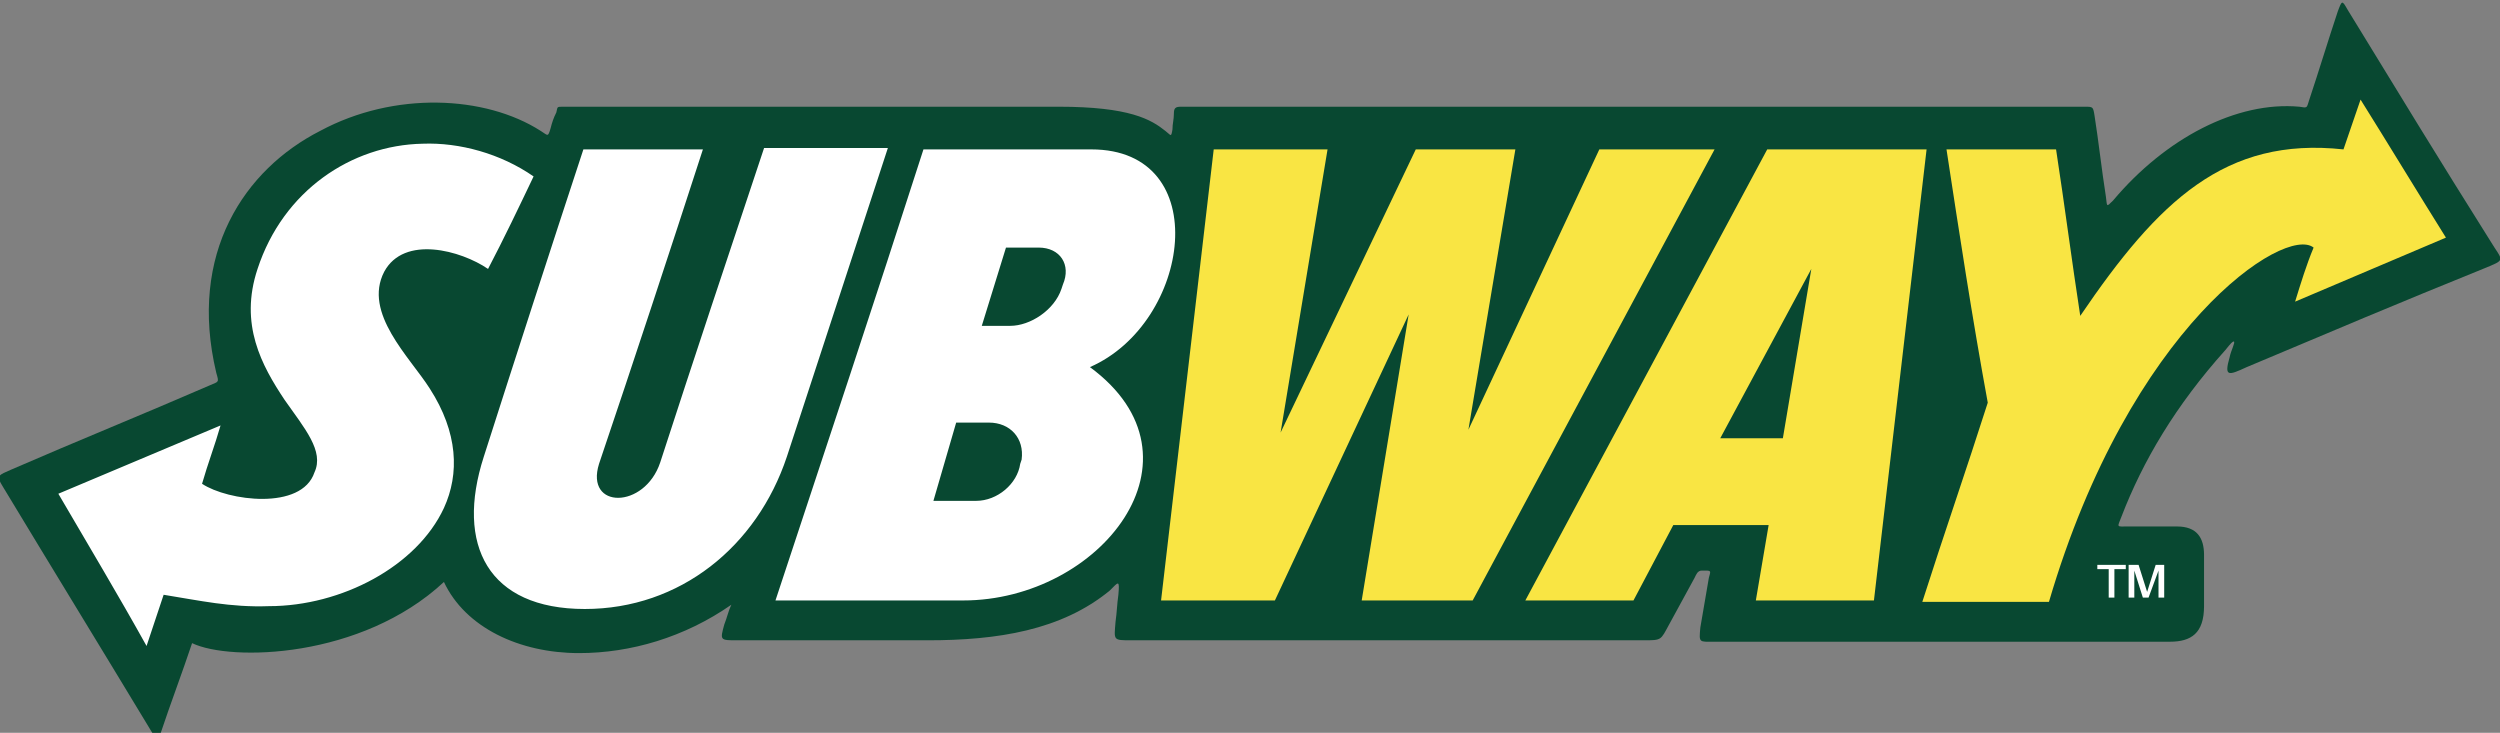
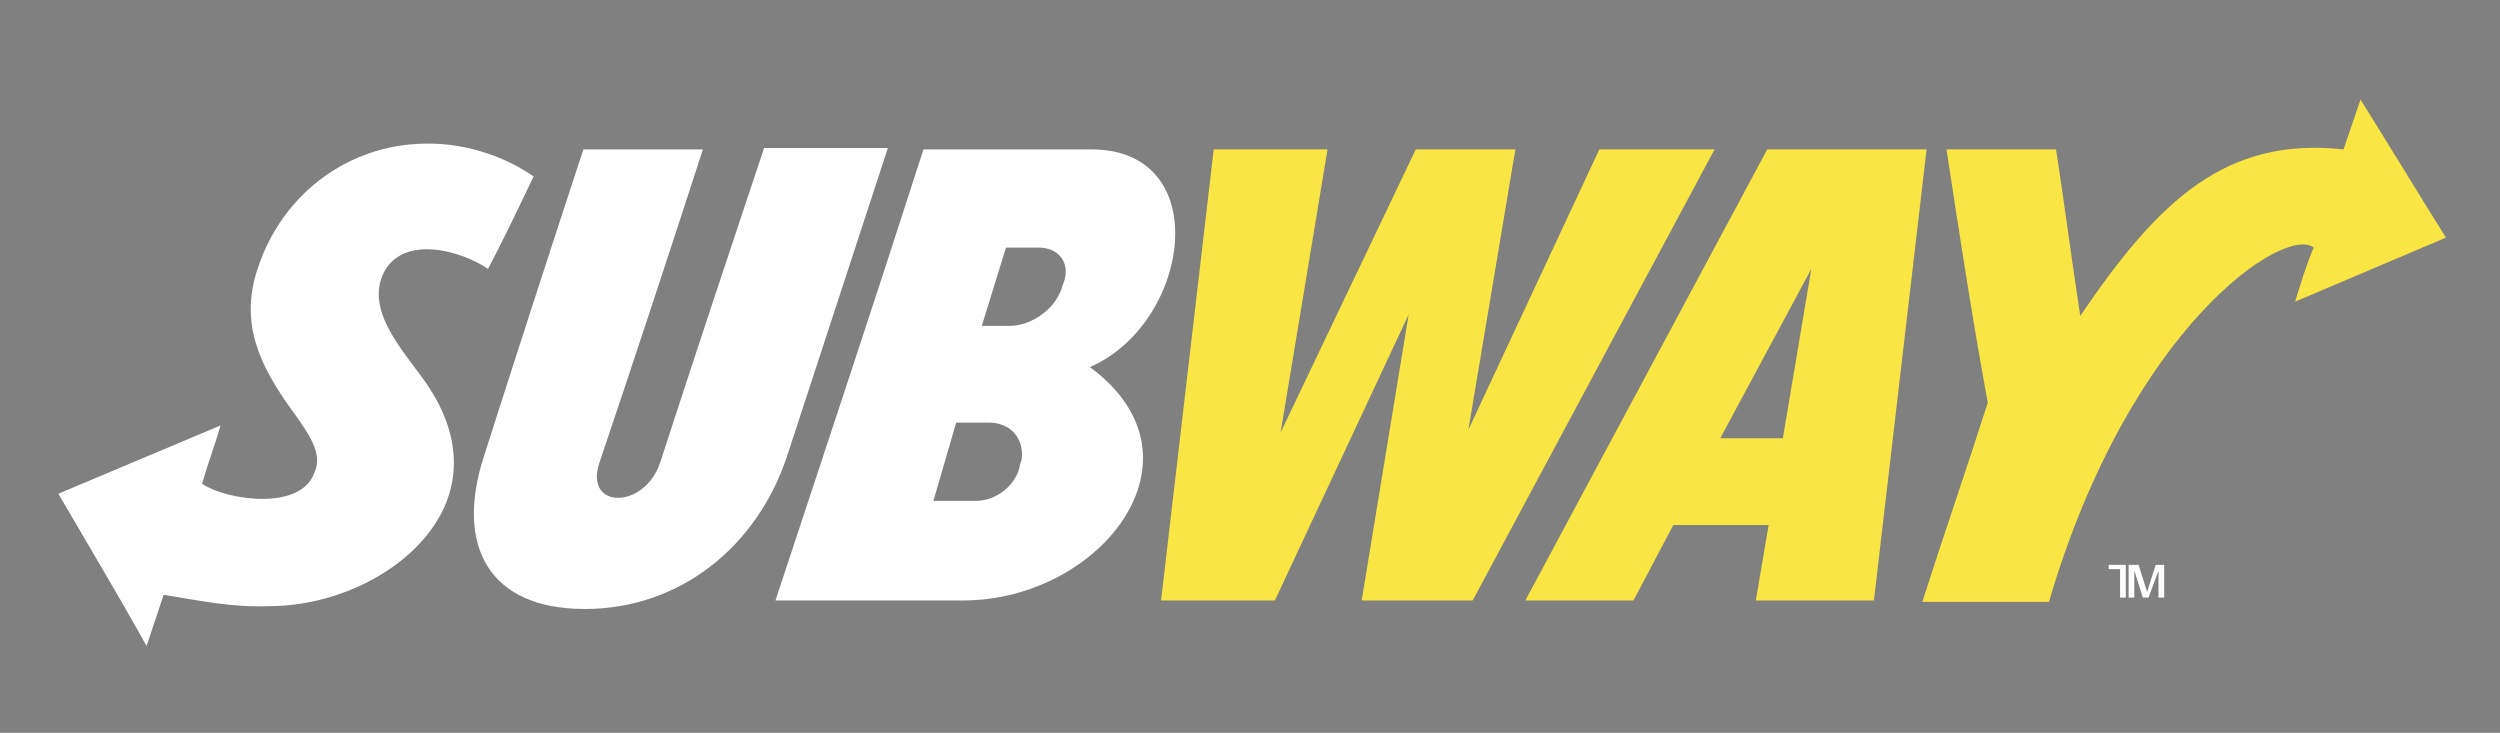
<svg xmlns="http://www.w3.org/2000/svg" version="1.1" id="Layer_1" x="0px" y="0px" viewBox="0 0 175.7 51.5" enable-background="new 0 0 175.7 51.5" xml:space="preserve">
  <rect x="0" y="0" width="175.7" height="51.5" fill="#808080" stroke="none" />
-   <path fill-rule="evenodd" clip-rule="evenodd" fill="#084831" d="M39.6,7.5c12,0,22.7,0,34.8,0c5,0,6.5,0.9,7.5,1.7  c0.4,0.3,0.4,0.5,0.5-0.1c0-0.4,0.1-0.7,0.1-1.1c0-0.4,0.1-0.5,0.5-0.5c21.3,0,42.2,0,63.5,0c0.6,0,0.6,0,0.7,0.6  c0.3,1.9,0.5,3.8,0.8,5.7c0.1,0.7,0,0.8,0.5,0.3c3.7-4.4,8.7-7,13.1-6.6c0.6,0.1,0.5,0.1,0.7-0.5c0.7-2.1,1.3-4.1,2-6.2  c0.3-0.8,0.3-0.8,0.7-0.1c3.3,5.4,6.6,10.8,10,16.2c0.9,1.5,1.2,1.3-0.5,2c-5.7,2.3-10.9,4.5-16.6,6.9c-1.3,0.6-1.6,0.7-1.2-0.7  c0.1-0.5,0.4-1,0.3-1.1c-0.1,0-0.2,0.1-0.6,0.6c-3.5,3.9-5.8,7.8-7.3,11.7c-0.3,0.8-0.4,0.7,0.5,0.7c1.1,0,2.3,0,3.4,0  c1.4,0,1.9,0.8,1.9,2c0,1.2,0,2.4,0,3.6c0,1.9-0.9,2.5-2.4,2.5c-10.7,0-21.4,0-32,0c-1.1,0-1.1,0.1-1-1c0.2-1.2,0.4-2.3,0.6-3.5  c0.1-0.4,0.2-0.5-0.2-0.5c-0.1,0-0.2,0-0.3,0c-0.3,0-0.4,0.3-0.5,0.5c-0.6,1.1-1.2,2.2-1.8,3.3c-0.6,1.1-0.5,1.1-1.8,1.1  c-12.1,0-24,0-36,0c-1.3,0-1.2,0-1.1-1.3c0.1-0.7,0.1-1.2,0.2-1.9c0.1-1.1,0-0.9-0.6-0.3c-3.4,2.8-7.9,3.5-12.8,3.5  c-4.6,0-8.8,0-13.4,0c-1.2,0-1.2,0-0.9-1.1c0.2-0.5,0.3-1,0.5-1.4c-3.3,2.3-7.1,3.4-10.7,3.4c-4.2,0-8-1.8-9.5-5  c-5.8,5.4-15,5.6-17.7,4.3c-0.7,2.1-1.5,4.2-2.2,6.3c-0.2,0.4-0.3,0.4-0.6,0c-3.5-5.8-7-11.5-10.5-17.3c-0.5-0.8-0.3-0.8,0.6-1.2  c4.6-2,9.3-3.9,13.9-5.9c0.7-0.3,0.7-0.2,0.5-0.9c-2-8.4,2-14.3,7.3-17C27.7,6.4,34.1,6.7,38,9.2c0.5,0.3,0.5,0.5,0.7-0.2  c0.1-0.4,0.2-0.7,0.4-1.1C39.2,7.5,39.1,7.5,39.6,7.5L39.6,7.5z" />
-   <path fill-rule="evenodd" clip-rule="evenodd" fill="#FFFFFF" d="M147.3,39.7h2.1v0.3h-0.8v2h-0.4v-2h-0.8V39.7L147.3,39.7z   M149.7,39.7h0.6l0.6,1.9l0.6-1.9h0.6V42h-0.4v-1.9l-0.7,1.9h-0.4l-0.6-1.9V42h-0.4V39.7L149.7,39.7z" />
+   <path fill-rule="evenodd" clip-rule="evenodd" fill="#FFFFFF" d="M147.3,39.7h2.1v0.3v2h-0.4v-2h-0.8V39.7L147.3,39.7z   M149.7,39.7h0.6l0.6,1.9l0.6-1.9h0.6V42h-0.4v-1.9l-0.7,1.9h-0.4l-0.6-1.9V42h-0.4V39.7L149.7,39.7z" />
  <path fill-rule="evenodd" clip-rule="evenodd" fill="#FFFFFF" d="M41,10.5c2.8,0,5.6,0,8.4,0c-2.3,7.1-4.9,15-7.3,22.1  c-1,3.2,3.2,3.2,4.3-0.1c2.3-7.1,4.9-14.9,7.3-22.1c2.9,0,5.8,0,8.7,0c-2.4,7.3-4.7,14.4-7.1,21.7c-2.1,6.3-7.5,10.7-14.2,10.7  c-6.8,0-9.1-4.5-7.1-10.7C36.3,24.9,38.6,17.8,41,10.5L41,10.5z M4.1,34.7c3.8-1.6,7.6-3.2,11.4-4.8c-0.4,1.4-0.9,2.7-1.3,4.1  c1.8,1.2,7,1.9,7.9-0.8c0.7-1.5-0.7-3.1-2.1-5.1c-1.6-2.4-3.2-5.3-1.9-9.2c1.8-5.5,6.6-8.7,11.6-8.8c2.6-0.1,5.5,0.7,7.8,2.3  c-1,2.1-2.1,4.4-3.2,6.5c-1.9-1.3-5.9-2.4-7.3,0.2c-1.5,2.9,1.8,6,3.2,8.2c2,3.1,2.1,6,1,8.4c-1.9,4.1-7.2,6.9-12.3,6.9  c-2.7,0.1-4.9-0.4-7.4-0.8c-0.4,1.2-0.8,2.4-1.2,3.6C8.3,41.8,6.2,38.3,4.1,34.7L4.1,34.7z M64.9,10.5c3.8,0,8,0,11.8,0  c8.7,0,7,12.2-0.1,15.3c8.7,6.4,0.7,16.4-8.9,16.4c-4.1,0-9,0-13.2,0C58,31.6,61.5,21.1,64.9,10.5L64.9,10.5z M70.7,17.4h2.3  c1.5,0,2.3,1.2,1.7,2.6l-0.1,0.3c-0.5,1.5-2.2,2.6-3.6,2.6h-2L70.7,17.4L70.7,17.4z M67.2,29.7h2.3c1.5,0,2.5,1.1,2.3,2.6l-0.1,0.3  c-0.2,1.4-1.6,2.6-3.1,2.6h-3L67.2,29.7L67.2,29.7z" />
  <path fill-rule="evenodd" clip-rule="evenodd" fill="#F9E543" d="M136.8,10.5c2.6,0,5.1,0,7.7,0c0.6,3.9,1.1,7.8,1.7,11.7  c5.5-8.1,10.2-12.6,18.5-11.7c0.4-1.2,0.8-2.3,1.2-3.5c2,3.2,4,6.5,6,9.7c-3.5,1.5-7.1,3-10.6,4.5c0.4-1.3,0.8-2.6,1.3-3.8  c-2-1.6-12.9,5.5-18.6,24.9c-3,0-5.9,0-8.9,0c1.5-4.7,3.1-9.3,4.6-14C138.6,22.3,137.7,16.4,136.8,10.5L136.8,10.5z M124.2,10.5  h11.2l-3.7,31.7h-8.3l0.9-5.3h-6.7l-2.8,5.3h-7.6L124.2,10.5L124.2,10.5z M127.3,18.9l-2,11.9h-4.4L127.3,18.9L127.3,18.9z   M85.3,10.5l-3.7,31.7h8L99,22.1l-3.3,20.1h7.8l17-31.7h-8.1l-9.2,19.7l3.3-19.7h-7l-9.5,19.9l3.3-19.9H85.3L85.3,10.5z" />
</svg>